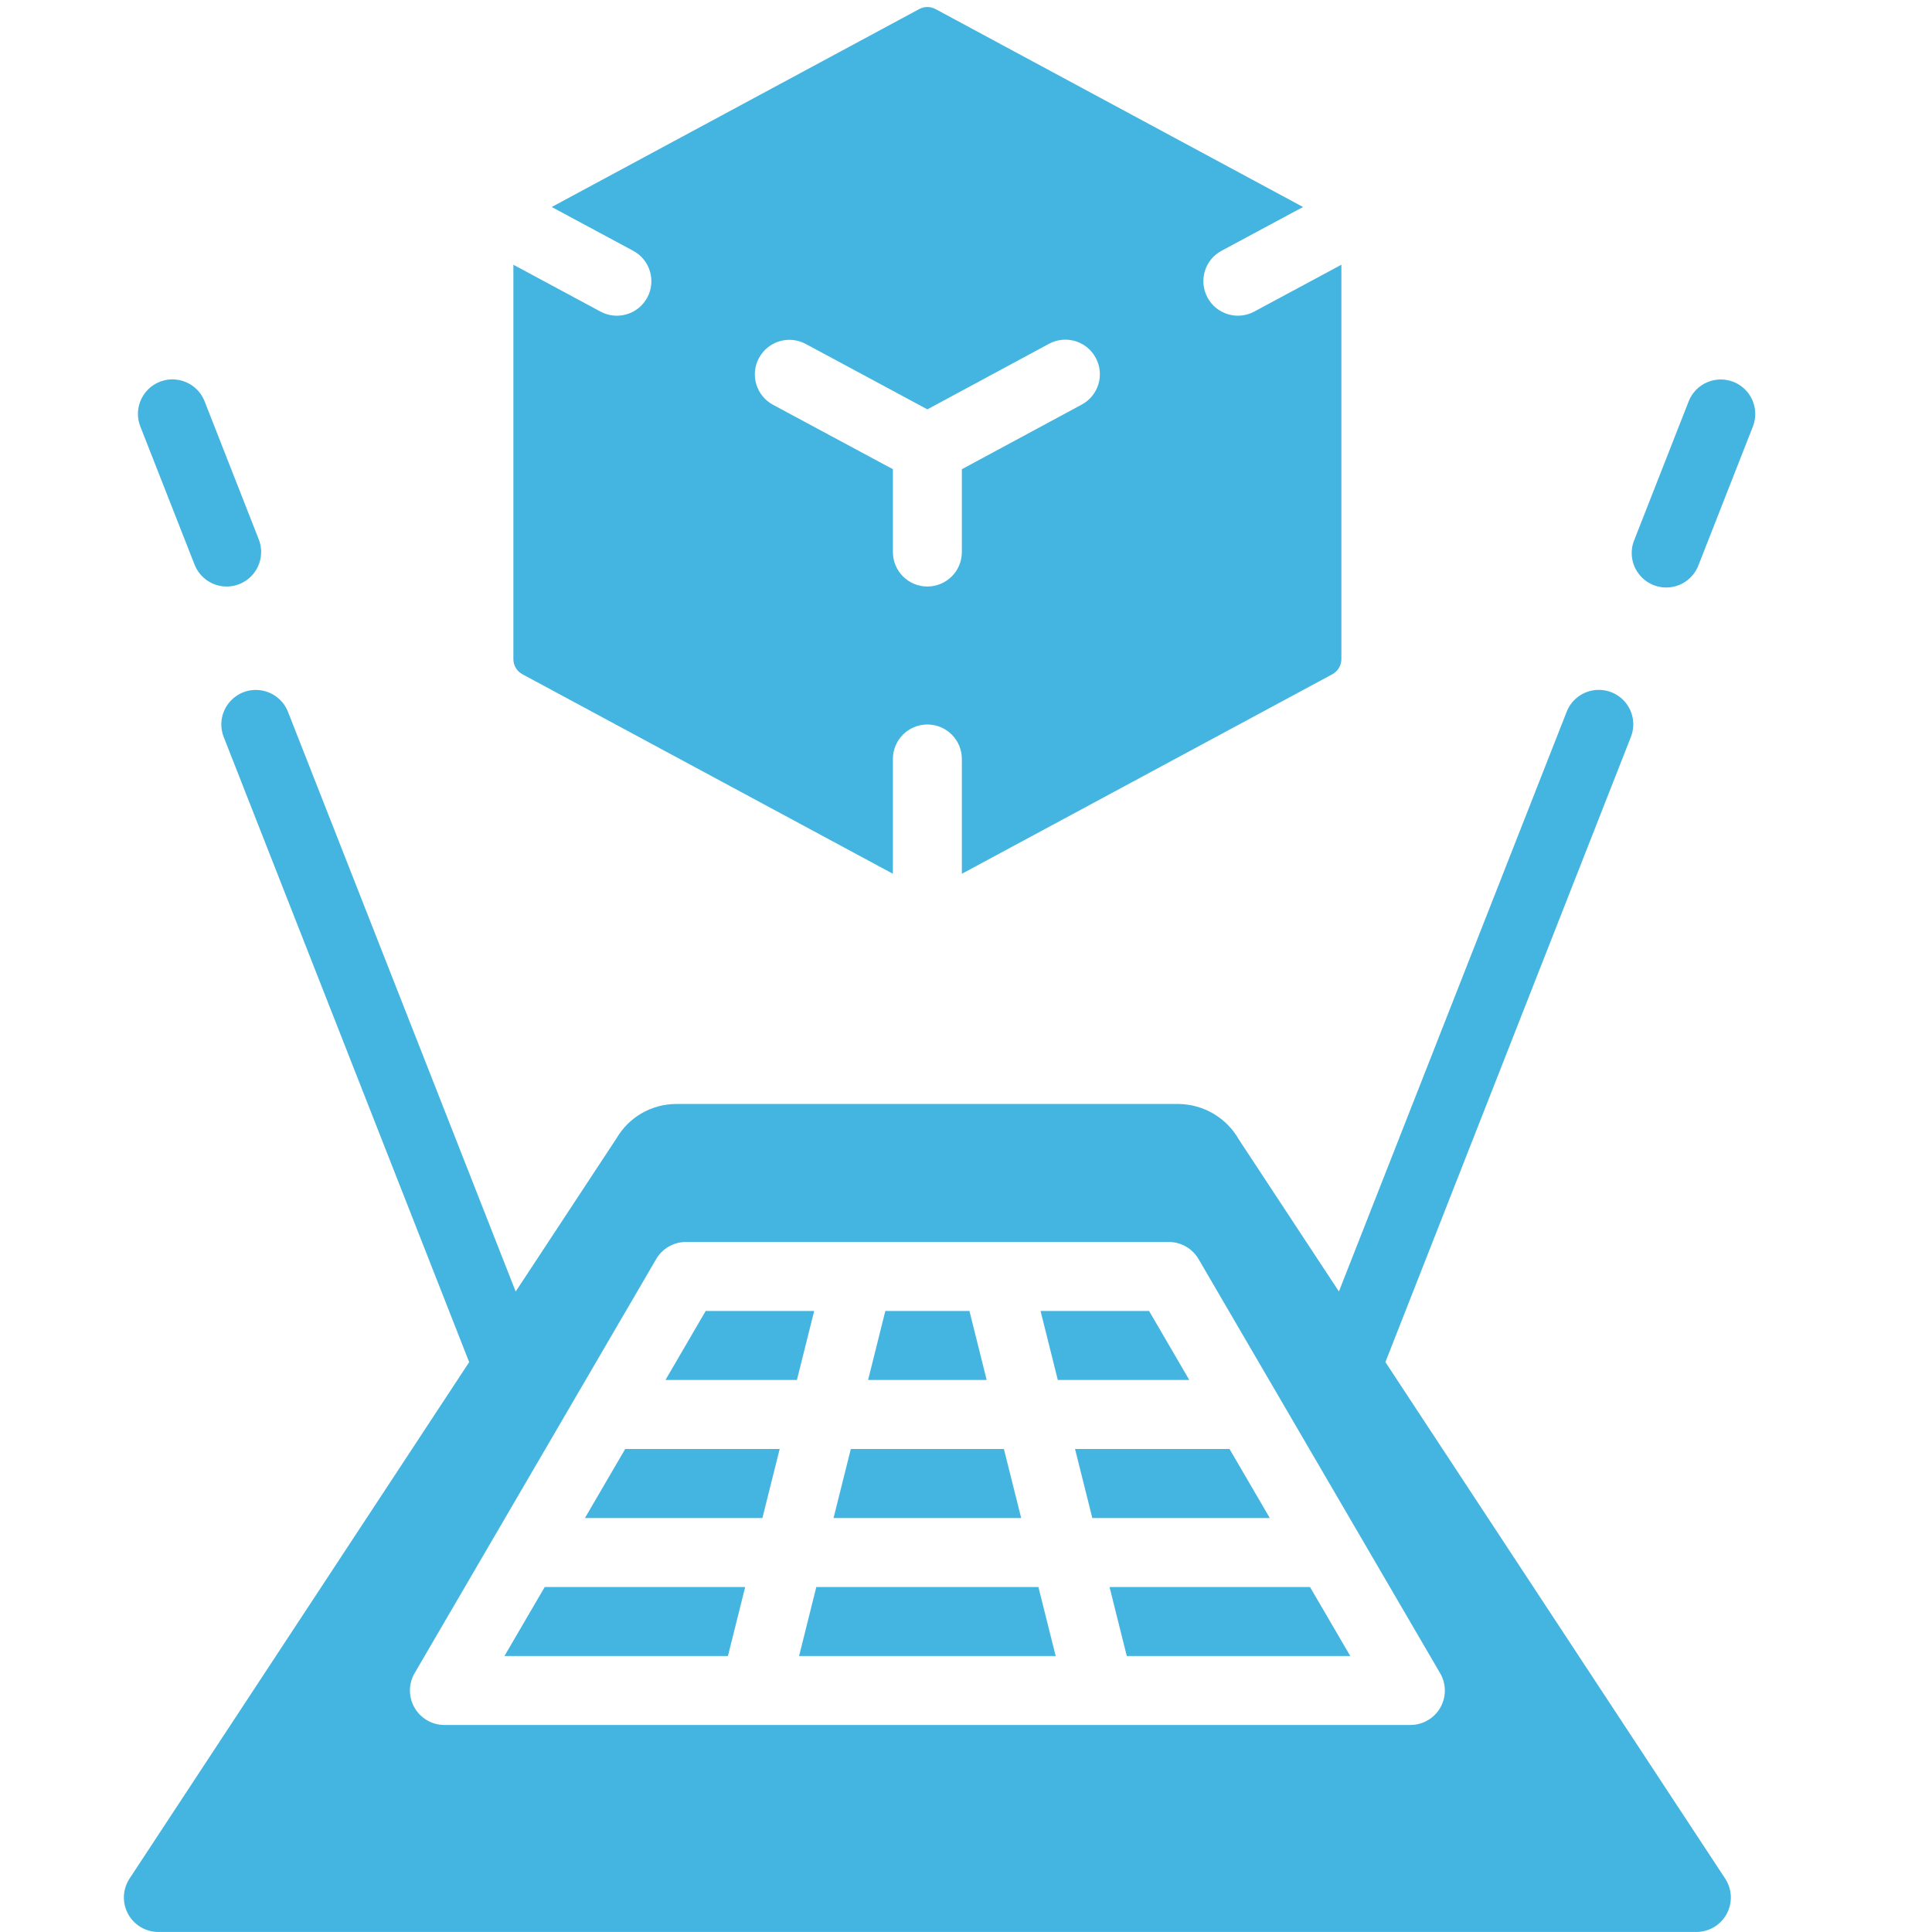
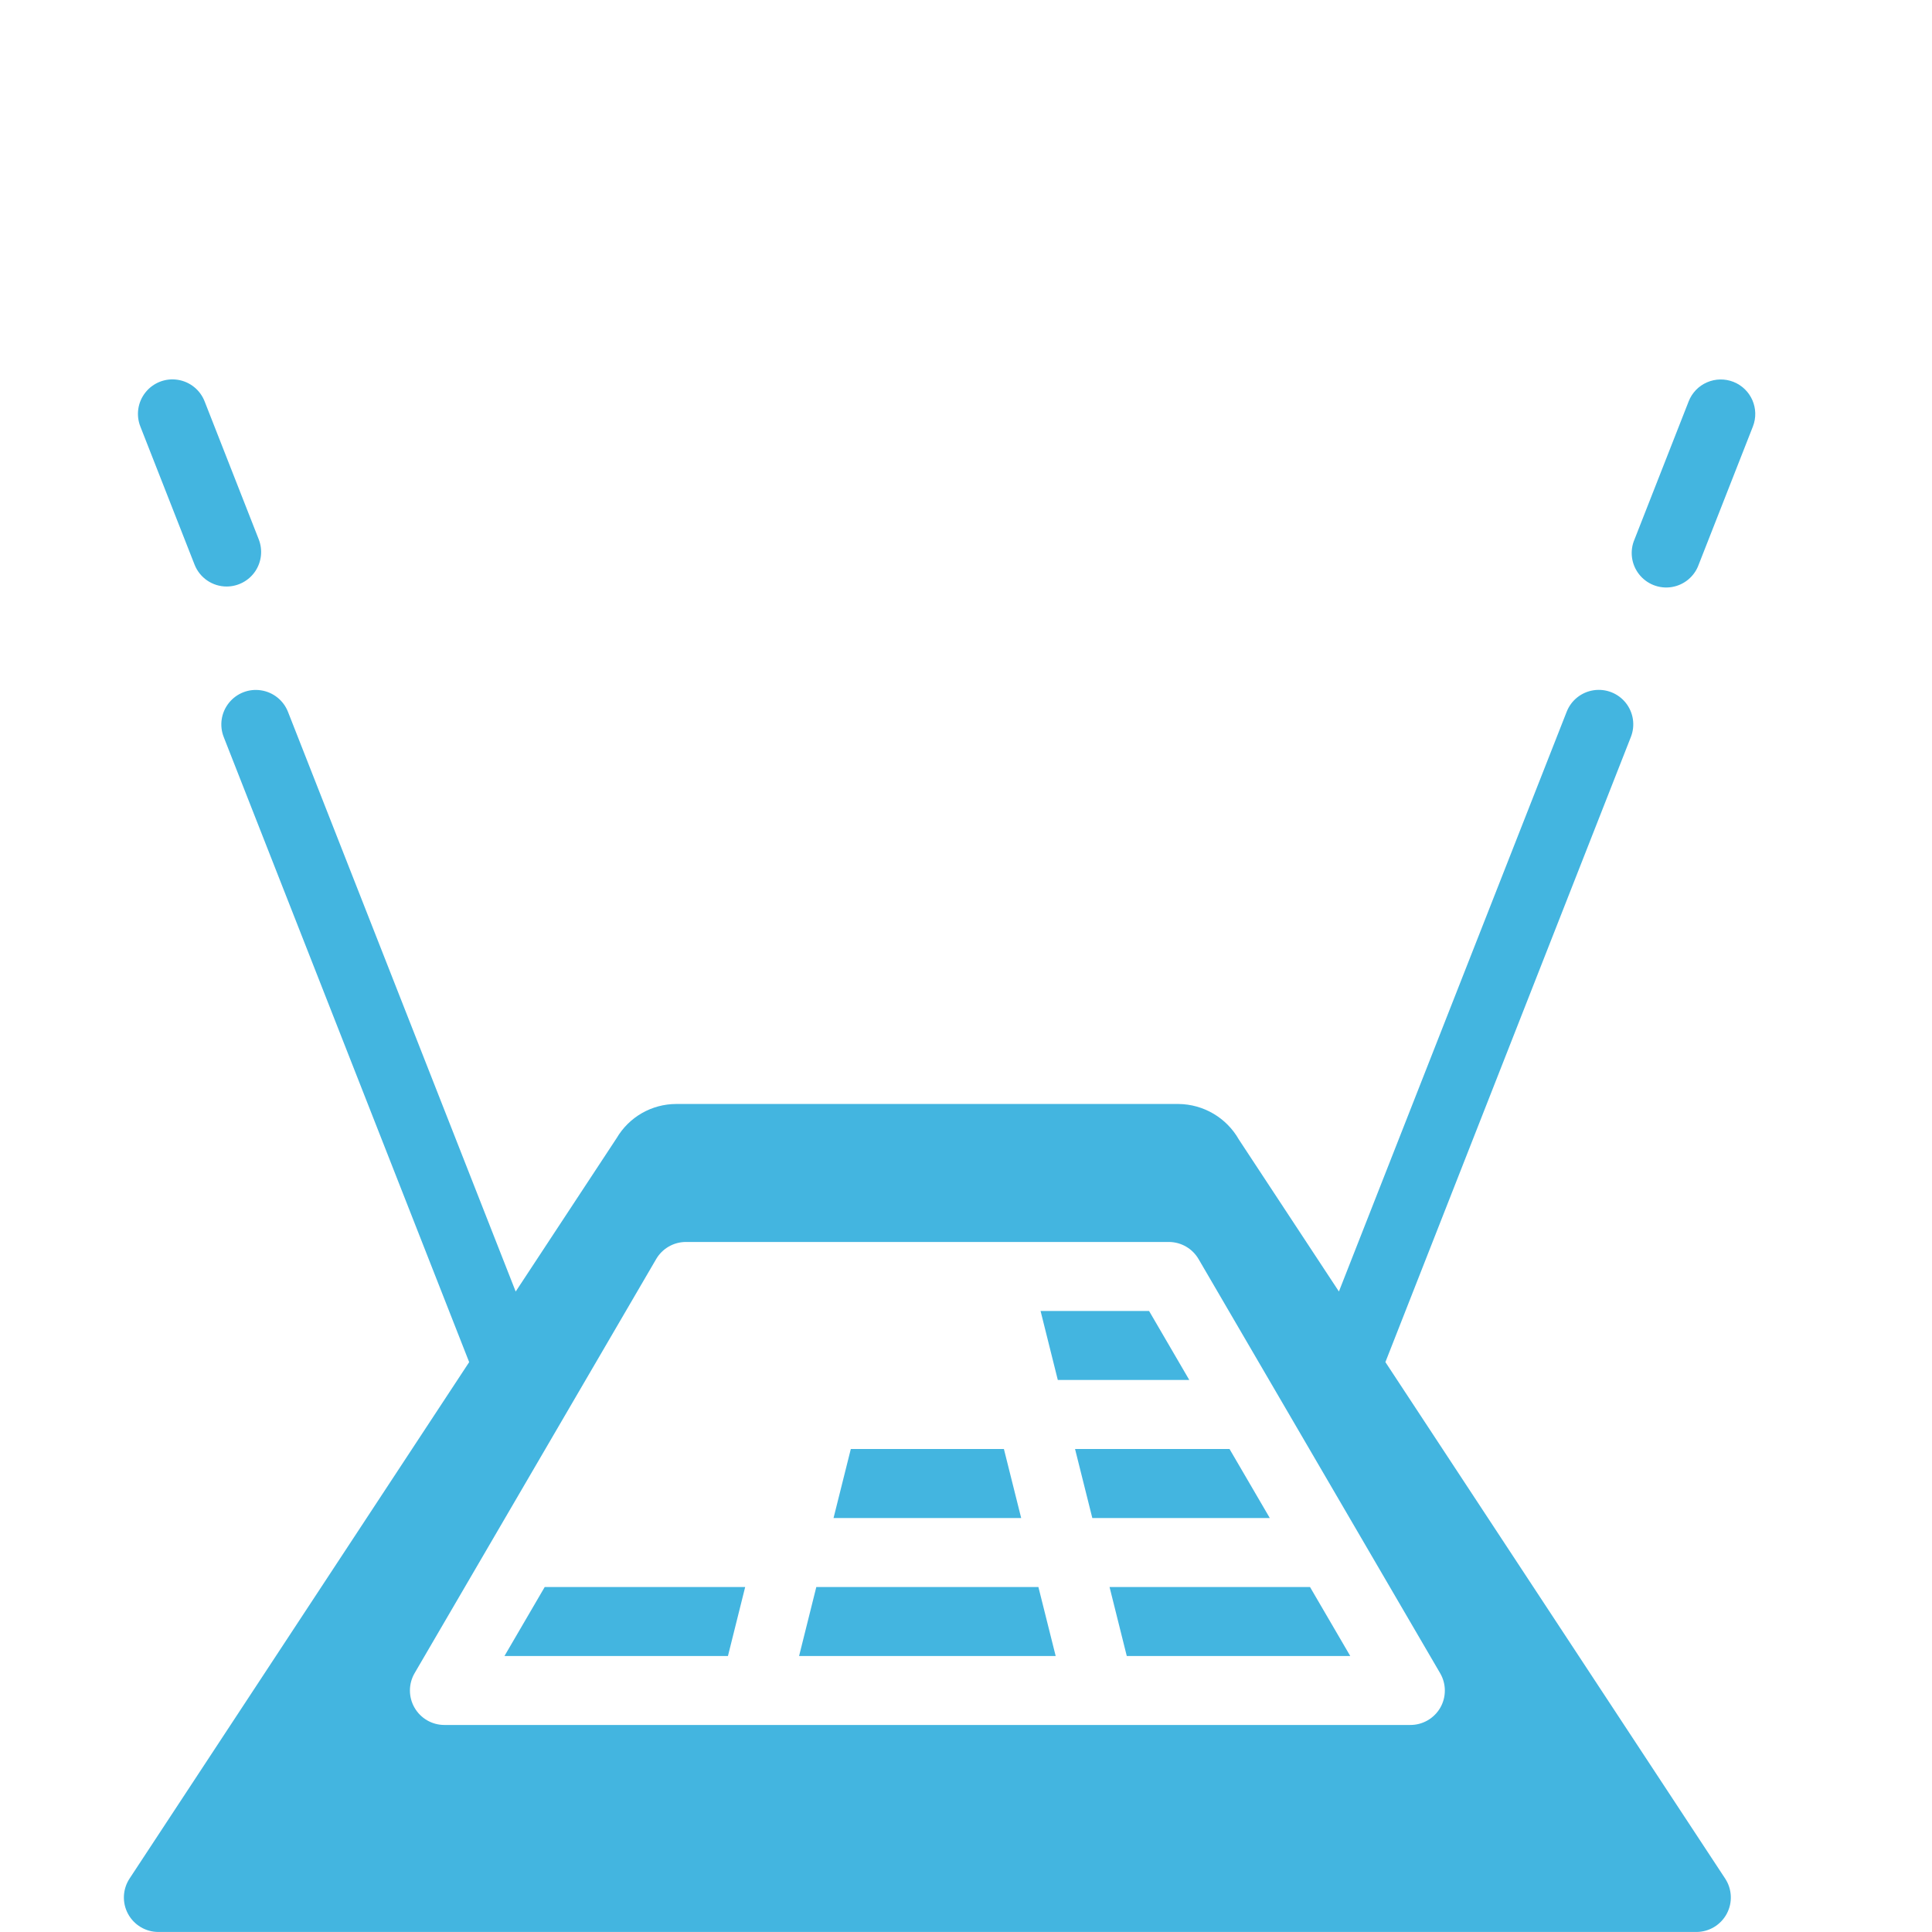
<svg xmlns="http://www.w3.org/2000/svg" width="50" height="50" viewBox="0 0 50 50" fill="none">
-   <path d="M13.521 17.45L23.108 22.613V19.643C23.108 19.15 23.507 18.75 24 18.75C24.494 18.75 24.893 19.15 24.893 19.643V22.613L34.48 17.45C34.626 17.372 34.716 17.219 34.715 17.054V6.851L32.459 8.064C32.025 8.297 31.483 8.135 31.25 7.7C31.016 7.266 31.178 6.724 31.613 6.49L33.723 5.357L24.212 0.235C24.08 0.164 23.921 0.164 23.789 0.235L14.278 5.357L16.388 6.491C16.822 6.725 16.985 7.267 16.751 7.701C16.518 8.135 15.976 8.298 15.541 8.064L13.286 6.851V17.054C13.285 17.219 13.375 17.372 13.521 17.45ZM19.642 9.264C19.755 9.056 19.945 8.9 20.172 8.832C20.399 8.764 20.644 8.789 20.852 8.901L24 10.594L27.149 8.897C27.583 8.664 28.125 8.826 28.358 9.261C28.592 9.695 28.43 10.237 27.995 10.471L24.893 12.143V14.286C24.893 14.779 24.494 15.179 24 15.179C23.507 15.179 23.108 14.779 23.108 14.286V12.143L20.006 10.476C19.797 10.364 19.641 10.173 19.573 9.946C19.504 9.718 19.529 9.473 19.642 9.264Z" fill="#43B5E0" />
  <path d="M21.126 41.072L20.68 42.858H27.321L26.874 41.072H21.126Z" fill="#43B5E0" />
-   <path d="M15.138 39.286H19.731L20.178 37.5H16.18L15.138 39.286Z" fill="#43B5E0" />
-   <path d="M18.263 33.928L17.222 35.714H20.624L21.071 33.928H18.263Z" fill="#43B5E0" />
  <path d="M25.981 37.5H22.019L21.572 39.286H26.428L25.981 37.5Z" fill="#43B5E0" />
  <path d="M13.055 42.858H18.839L19.285 41.072H14.097L13.055 42.858Z" fill="#43B5E0" />
  <path d="M28.715 41.072L29.161 42.858H34.945L33.903 41.072H28.715Z" fill="#43B5E0" />
-   <path d="M25.089 33.928H22.912L22.466 35.714H25.535L25.089 33.928Z" fill="#43B5E0" />
  <path d="M29.738 33.928H26.93L27.376 35.714H30.779L29.738 33.928Z" fill="#43B5E0" />
  <path d="M35.854 35.251L42.206 19.075C42.324 18.778 42.274 18.441 42.075 18.19C41.876 17.94 41.558 17.816 41.242 17.864C40.926 17.912 40.659 18.125 40.544 18.424L34.651 33.424L32.062 29.491C31.742 28.928 31.148 28.578 30.501 28.571H17.499C16.866 28.572 16.28 28.908 15.959 29.454L13.346 33.425L7.454 18.425C7.338 18.127 7.072 17.914 6.756 17.866C6.439 17.817 6.122 17.942 5.923 18.192C5.723 18.442 5.673 18.78 5.791 19.077L12.142 35.252L3.353 48.617C3.173 48.891 3.157 49.242 3.313 49.53C3.469 49.819 3.77 49.999 4.098 49.999H43.902C44.23 49.999 44.531 49.819 44.687 49.53C44.843 49.242 44.827 48.891 44.647 48.617L35.854 35.251ZM37.274 44.196C37.114 44.472 36.819 44.643 36.5 44.642H11.5C11.181 44.642 10.887 44.471 10.728 44.195C10.569 43.919 10.569 43.579 10.729 43.303L16.979 32.589C17.138 32.313 17.432 32.143 17.75 32.142H30.25C30.568 32.143 30.862 32.313 31.021 32.589L37.271 43.303C37.432 43.579 37.433 43.919 37.274 44.196Z" fill="#43B5E0" />
  <path d="M31.82 37.5H27.822L28.269 39.286H32.862L31.82 37.5Z" fill="#43B5E0" />
  <path d="M5.866 15.179C6.161 15.178 6.437 15.032 6.603 14.789C6.769 14.545 6.804 14.235 6.697 13.96L5.296 10.389C5.18 10.09 4.914 9.877 4.598 9.829C4.282 9.78 3.964 9.905 3.765 10.155C3.565 10.405 3.515 10.743 3.633 11.04L5.035 14.612C5.169 14.954 5.499 15.179 5.866 15.179Z" fill="#43B5E0" />
  <path d="M44.862 9.883C44.641 9.796 44.395 9.8 44.177 9.895C43.959 9.989 43.788 10.167 43.702 10.389L42.301 13.96C42.172 14.259 42.217 14.604 42.418 14.861C42.618 15.117 42.942 15.245 43.264 15.193C43.585 15.141 43.853 14.918 43.962 14.612L45.364 11.04C45.544 10.582 45.32 10.065 44.862 9.883Z" fill="#43B5E0" />
</svg>